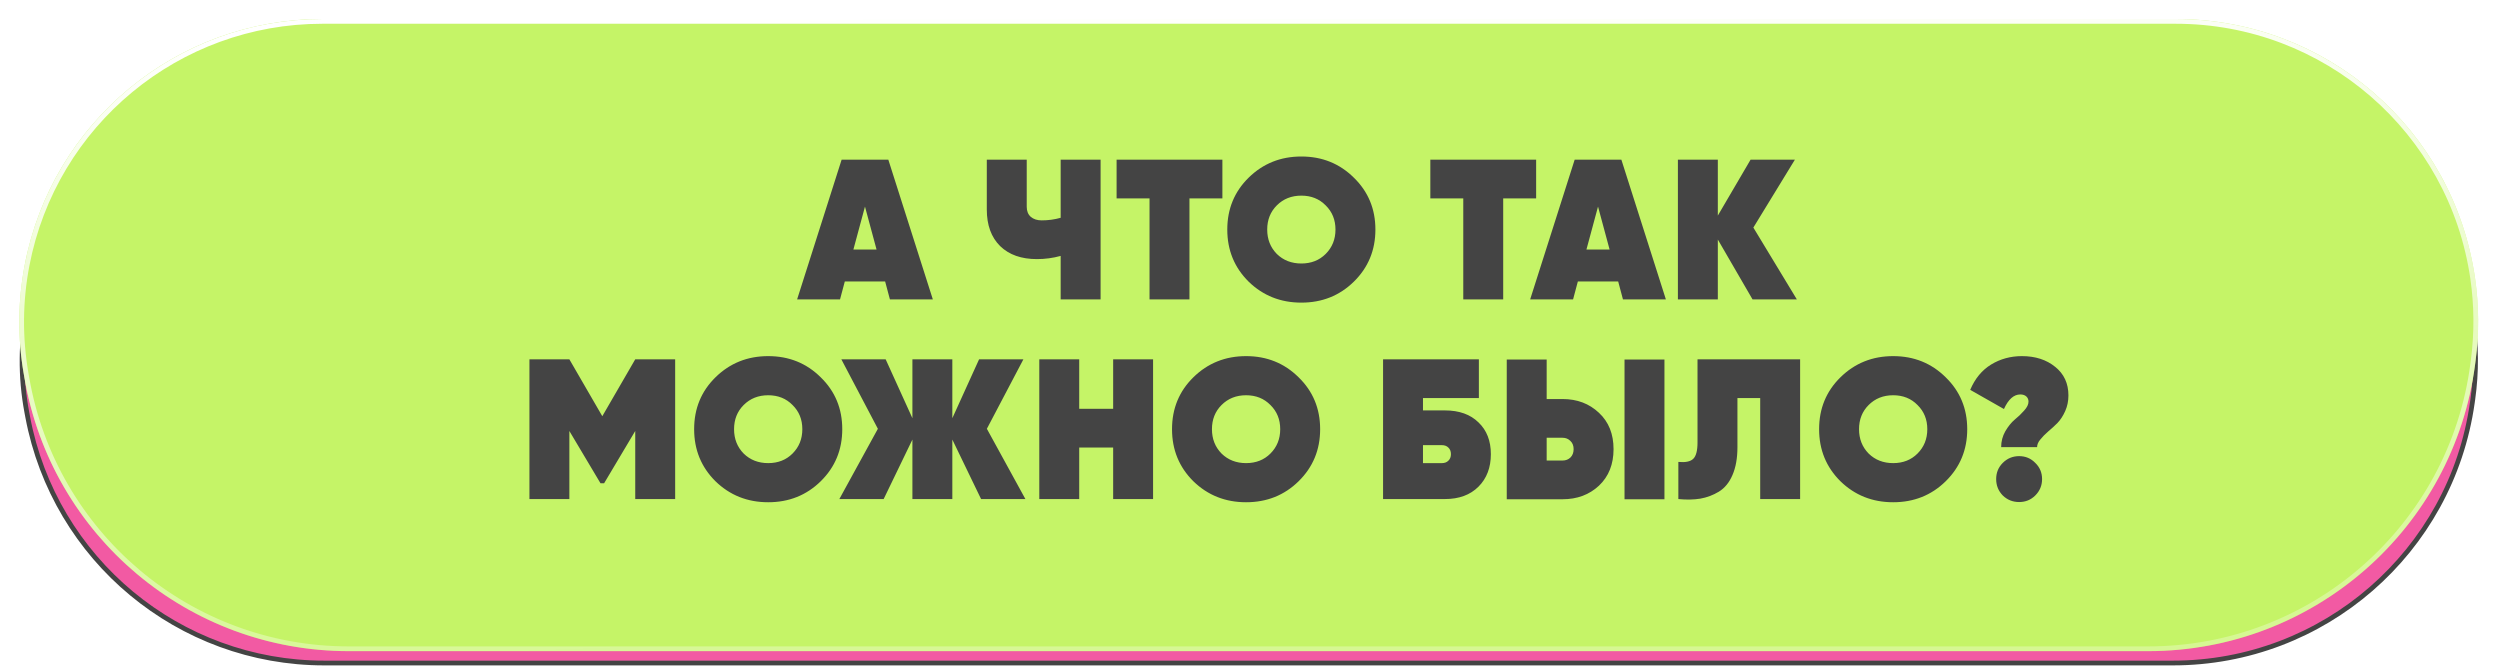
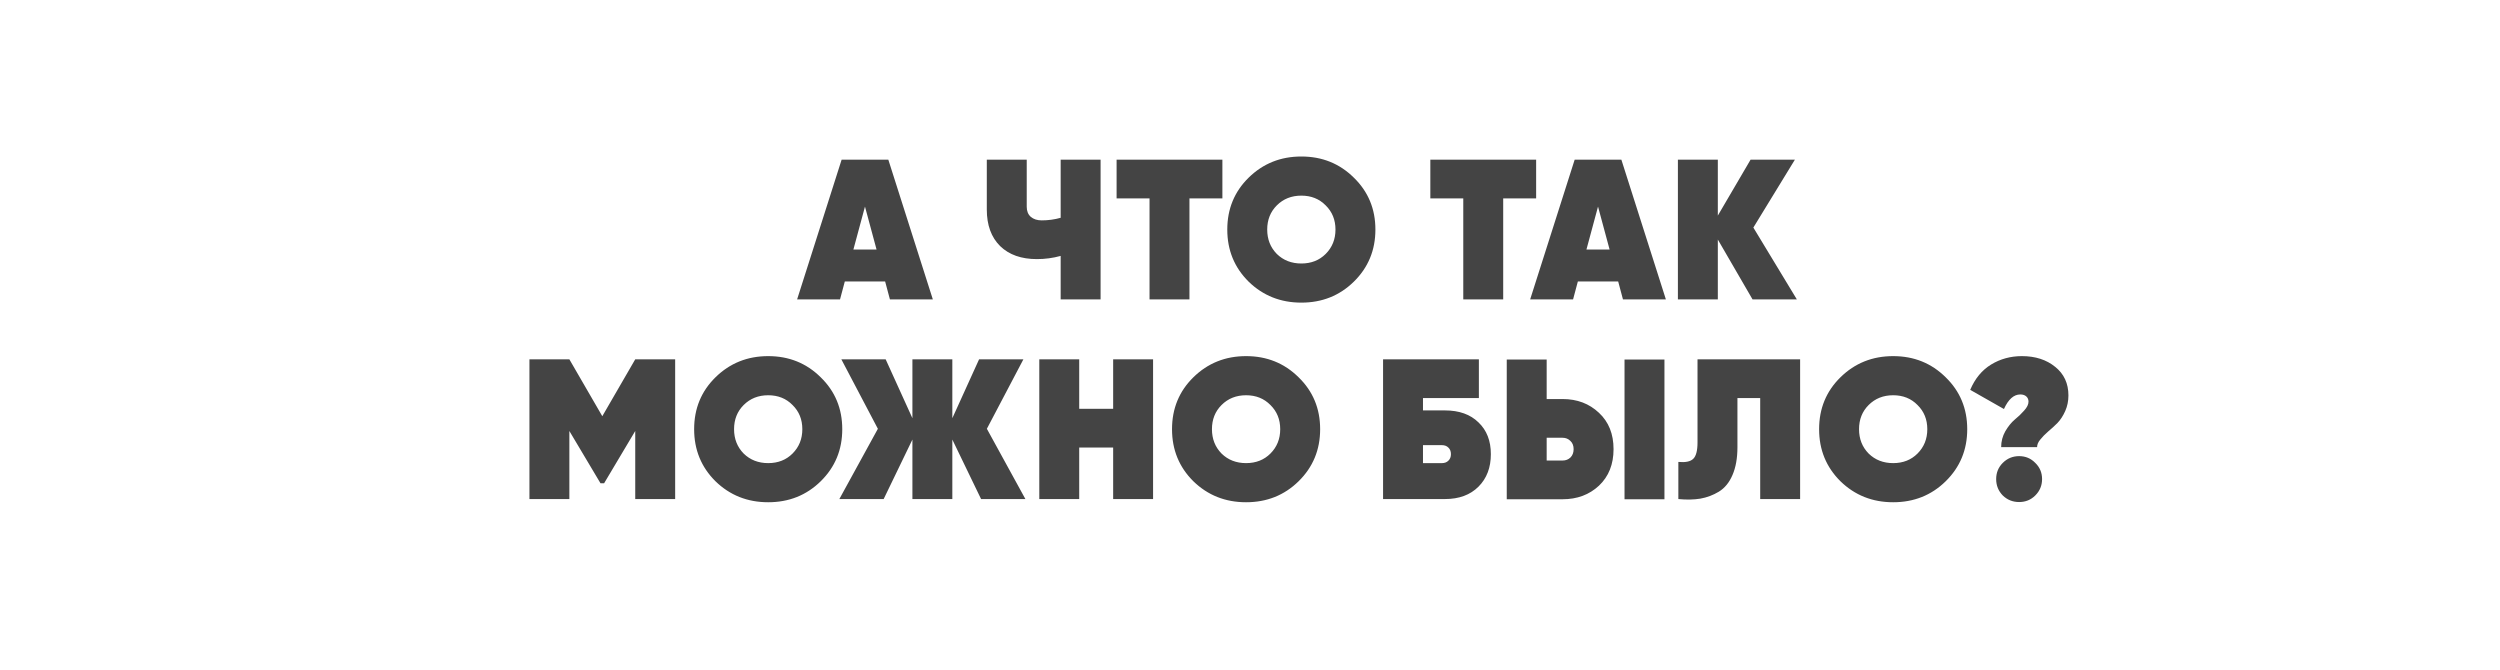
<svg xmlns="http://www.w3.org/2000/svg" width="526" height="141" viewBox="0 0 526 141" fill="none">
-   <path d="M63.175 17.422H462.464C491.244 17.422 515.733 38.392 520.162 66.829C521.045 72.503 521.087 78.277 520.286 83.963L520.177 84.735C515.751 116.143 488.874 139.499 457.155 139.499H68.231C37.685 139.499 11.469 117.749 5.828 87.729L5.647 86.765C4.236 79.253 4.309 71.538 5.863 64.055C11.504 36.894 35.434 17.422 63.175 17.422Z" fill="#F25AA3" stroke="#444444" />
  <g filter="url(#filter0_d_1018_16)">
-     <path d="M5.202 51.718C10.97 21.699 37.236 0 67.805 0H457.798C489.422 0 516.243 23.233 520.755 54.534V54.534C521.581 60.268 521.62 66.088 520.871 71.832L520.769 72.614C516.265 107.158 486.834 133 451.998 133H73.349C39.703 133 10.933 108.8 5.169 75.652L4.998 74.669C3.677 67.069 3.746 59.293 5.202 51.718V51.718Z" fill="#C5F467" />
-     <path d="M67.805 0.5H457.798C489.173 0.5 515.784 23.55 520.26 54.605C521.08 60.294 521.118 66.068 520.375 71.768L520.273 72.55C515.801 106.844 486.583 132.5 451.998 132.5H73.349C39.946 132.5 11.384 108.475 5.662 75.567L5.491 74.583C4.18 67.043 4.248 59.328 5.693 51.813C11.416 22.029 37.476 0.5 67.805 0.5Z" stroke="url(#paint0_linear_1018_16)" />
-   </g>
+     </g>
  <path d="M187.24 63L186.232 59.22H177.748L176.74 63H167.71L177.076 33.6H186.904L196.27 63H187.24ZM179.554 52.5H184.426L181.99 43.47L179.554 52.5ZM223.164 33.6H231.564V63H223.164V53.844C221.54 54.292 219.874 54.516 218.166 54.516C214.89 54.516 212.314 53.606 210.438 51.786C208.562 49.938 207.624 47.376 207.624 44.1V33.6H216.024V43.512C216.024 44.408 216.304 45.108 216.864 45.612C217.452 46.116 218.222 46.368 219.174 46.368C220.546 46.368 221.876 46.186 223.164 45.822V33.6ZM257.191 33.6V41.748H250.261V63H241.861V41.748H234.931V33.6H257.191ZM284.849 59.262C281.853 62.202 278.171 63.672 273.803 63.672C269.435 63.672 265.739 62.202 262.715 59.262C259.719 56.294 258.221 52.64 258.221 48.3C258.221 43.96 259.719 40.32 262.715 37.38C265.739 34.412 269.435 32.928 273.803 32.928C278.171 32.928 281.853 34.412 284.849 37.38C287.873 40.32 289.385 43.96 289.385 48.3C289.385 52.64 287.873 56.294 284.849 59.262ZM268.637 53.424C270.009 54.768 271.731 55.44 273.803 55.44C275.875 55.44 277.583 54.768 278.927 53.424C280.299 52.052 280.985 50.344 280.985 48.3C280.985 46.256 280.299 44.562 278.927 43.218C277.583 41.846 275.875 41.16 273.803 41.16C271.731 41.16 270.009 41.846 268.637 43.218C267.293 44.562 266.621 46.256 266.621 48.3C266.621 50.344 267.293 52.052 268.637 53.424ZM323.203 33.6V41.748H316.273V63H307.873V41.748H300.943V33.6H323.203ZM341.473 63L340.465 59.22H331.981L330.973 63H321.943L331.309 33.6H341.137L350.503 63H341.473ZM333.787 52.5H338.659L336.223 43.47L333.787 52.5ZM378.062 63H368.738L361.43 50.4V63H353.03V33.6H361.43V45.36L368.318 33.6H377.642L368.906 47.88L378.062 63ZM142.054 75.6V105H133.654V90.678L127.102 101.682H126.346L119.794 90.678V105H111.394V75.6H119.794L126.724 87.57L133.654 75.6H142.054ZM172.675 101.262C169.679 104.202 165.997 105.672 161.629 105.672C157.261 105.672 153.565 104.202 150.541 101.262C147.545 98.294 146.047 94.64 146.047 90.3C146.047 85.96 147.545 82.32 150.541 79.38C153.565 76.412 157.261 74.928 161.629 74.928C165.997 74.928 169.679 76.412 172.675 79.38C175.699 82.32 177.211 85.96 177.211 90.3C177.211 94.64 175.699 98.294 172.675 101.262ZM156.463 95.424C157.835 96.768 159.557 97.44 161.629 97.44C163.701 97.44 165.409 96.768 166.753 95.424C168.125 94.052 168.811 92.344 168.811 90.3C168.811 88.256 168.125 86.562 166.753 85.218C165.409 83.846 163.701 83.16 161.629 83.16C159.557 83.16 157.835 83.846 156.463 85.218C155.119 86.562 154.447 88.256 154.447 90.3C154.447 92.344 155.119 94.052 156.463 95.424ZM215.743 105H206.419L200.371 92.484V105H191.971V92.484L185.923 105H176.599L184.705 90.216L177.019 75.6H186.343L191.971 87.99V75.6H200.371V87.99L205.999 75.6H215.323L207.637 90.216L215.743 105ZM234.207 75.6H242.607V105H234.207V94.164H227.067V105H218.667V75.6H227.067V86.016H234.207V75.6ZM273.222 101.262C270.226 104.202 266.544 105.672 262.176 105.672C257.808 105.672 254.112 104.202 251.088 101.262C248.092 98.294 246.594 94.64 246.594 90.3C246.594 85.96 248.092 82.32 251.088 79.38C254.112 76.412 257.808 74.928 262.176 74.928C266.544 74.928 270.226 76.412 273.222 79.38C276.246 82.32 277.758 85.96 277.758 90.3C277.758 94.64 276.246 98.294 273.222 101.262ZM257.01 95.424C258.382 96.768 260.104 97.44 262.176 97.44C264.248 97.44 265.956 96.768 267.3 95.424C268.672 94.052 269.358 92.344 269.358 90.3C269.358 88.256 268.672 86.562 267.3 85.218C265.956 83.846 264.248 83.16 262.176 83.16C260.104 83.16 258.382 83.846 257.01 85.218C255.666 86.562 254.994 88.256 254.994 90.3C254.994 92.344 255.666 94.052 257.01 95.424ZM304.016 86.352C307.012 86.352 309.364 87.192 311.072 88.872C312.808 90.524 313.676 92.75 313.676 95.55C313.676 98.378 312.808 100.66 311.072 102.396C309.336 104.132 306.984 105 304.016 105H290.996V75.6H311.156V83.748H299.396V86.352H304.016ZM303.386 97.44C303.946 97.44 304.394 97.272 304.73 96.936C305.094 96.6 305.276 96.138 305.276 95.55C305.276 94.962 305.094 94.5 304.73 94.164C304.394 93.828 303.946 93.66 303.386 93.66H299.396V97.44H303.386ZM317.02 105.042V75.642H325.42V83.958H328.78C331.832 83.958 334.38 84.924 336.424 86.856C338.468 88.76 339.49 91.308 339.49 94.5C339.49 97.692 338.468 100.254 336.424 102.186C334.38 104.09 331.832 105.042 328.78 105.042H317.02ZM341.8 105.042V75.642H350.2V105.042H341.8ZM325.42 96.894H328.78C329.424 96.894 329.97 96.684 330.418 96.264C330.866 95.816 331.09 95.228 331.09 94.5C331.09 93.772 330.866 93.198 330.418 92.778C329.97 92.33 329.424 92.106 328.78 92.106H325.42V96.894ZM353.125 105V97.188C354.609 97.328 355.645 97.118 356.233 96.558C356.849 95.998 357.157 94.836 357.157 93.072V75.6H378.745V105H370.345V83.748H365.557V94.08C365.557 96.404 365.207 98.364 364.507 99.96C363.835 101.528 362.883 102.69 361.651 103.446C360.447 104.174 359.145 104.664 357.745 104.916C356.345 105.14 354.805 105.168 353.125 105ZM409.369 101.262C406.373 104.202 402.691 105.672 398.323 105.672C393.955 105.672 390.259 104.202 387.235 101.262C384.239 98.294 382.741 94.64 382.741 90.3C382.741 85.96 384.239 82.32 387.235 79.38C390.259 76.412 393.955 74.928 398.323 74.928C402.691 74.928 406.373 76.412 409.369 79.38C412.393 82.32 413.905 85.96 413.905 90.3C413.905 94.64 412.393 98.294 409.369 101.262ZM393.157 95.424C394.529 96.768 396.251 97.44 398.323 97.44C400.395 97.44 402.103 96.768 403.447 95.424C404.819 94.052 405.505 92.344 405.505 90.3C405.505 88.256 404.819 86.562 403.447 85.218C402.103 83.846 400.395 83.16 398.323 83.16C396.251 83.16 394.529 83.846 393.157 85.218C391.813 86.562 391.141 88.256 391.141 90.3C391.141 92.344 391.813 94.052 393.157 95.424ZM421.043 94.08C421.043 92.876 421.337 91.756 421.925 90.72C422.541 89.684 423.199 88.872 423.899 88.284C424.627 87.696 425.285 87.066 425.873 86.394C426.489 85.722 426.797 85.092 426.797 84.504C426.797 84.056 426.643 83.692 426.335 83.412C426.027 83.132 425.607 82.992 425.075 82.992C423.703 82.992 422.555 84.014 421.631 86.058L414.533 82.026C415.541 79.646 417.011 77.868 418.943 76.692C420.875 75.516 423.031 74.928 425.411 74.928C428.239 74.928 430.577 75.684 432.425 77.196C434.273 78.68 435.197 80.682 435.197 83.202C435.197 84.378 434.973 85.47 434.525 86.478C434.077 87.486 433.531 88.326 432.887 88.998C432.243 89.642 431.585 90.244 430.913 90.804C430.269 91.364 429.723 91.924 429.275 92.484C428.827 93.016 428.603 93.548 428.603 94.08H421.043ZM428.225 104.244C427.301 105.168 426.167 105.63 424.823 105.63C423.479 105.63 422.331 105.168 421.379 104.244C420.455 103.292 419.993 102.144 419.993 100.8C419.993 99.456 420.455 98.322 421.379 97.398C422.331 96.446 423.479 95.97 424.823 95.97C426.167 95.97 427.301 96.446 428.225 97.398C429.177 98.322 429.653 99.456 429.653 100.8C429.653 102.144 429.177 103.292 428.225 104.244Z" fill="#444444" />
  <defs>
    <filter id="filter0_d_1018_16" x="0.057" y="0" width="525.349" height="141" filterUnits="userSpaceOnUse" color-interpolation-filters="sRGB">
      <feFlood flood-opacity="0" result="BackgroundImageFix" />
      <feColorMatrix in="SourceAlpha" type="matrix" values="0 0 0 0 0 0 0 0 0 0 0 0 0 0 0 0 0 0 127 0" result="hardAlpha" />
      <feOffset dy="4" />
      <feGaussianBlur stdDeviation="2" />
      <feComposite in2="hardAlpha" operator="out" />
      <feColorMatrix type="matrix" values="0 0 0 0 0 0 0 0 0 0 0 0 0 0 0 0 0 0 0.25 0" />
      <feBlend mode="normal" in2="BackgroundImageFix" result="effect1_dropShadow_1018_16" />
      <feBlend mode="normal" in="SourceGraphic" in2="effect1_dropShadow_1018_16" result="shape" />
    </filter>
    <linearGradient id="paint0_linear_1018_16" x1="258.554" y1="-4.655" x2="263.653" y2="132.969" gradientUnits="userSpaceOnUse">
      <stop stop-color="white" />
      <stop offset="1" stop-color="white" stop-opacity="0.29" />
    </linearGradient>
  </defs>
</svg>